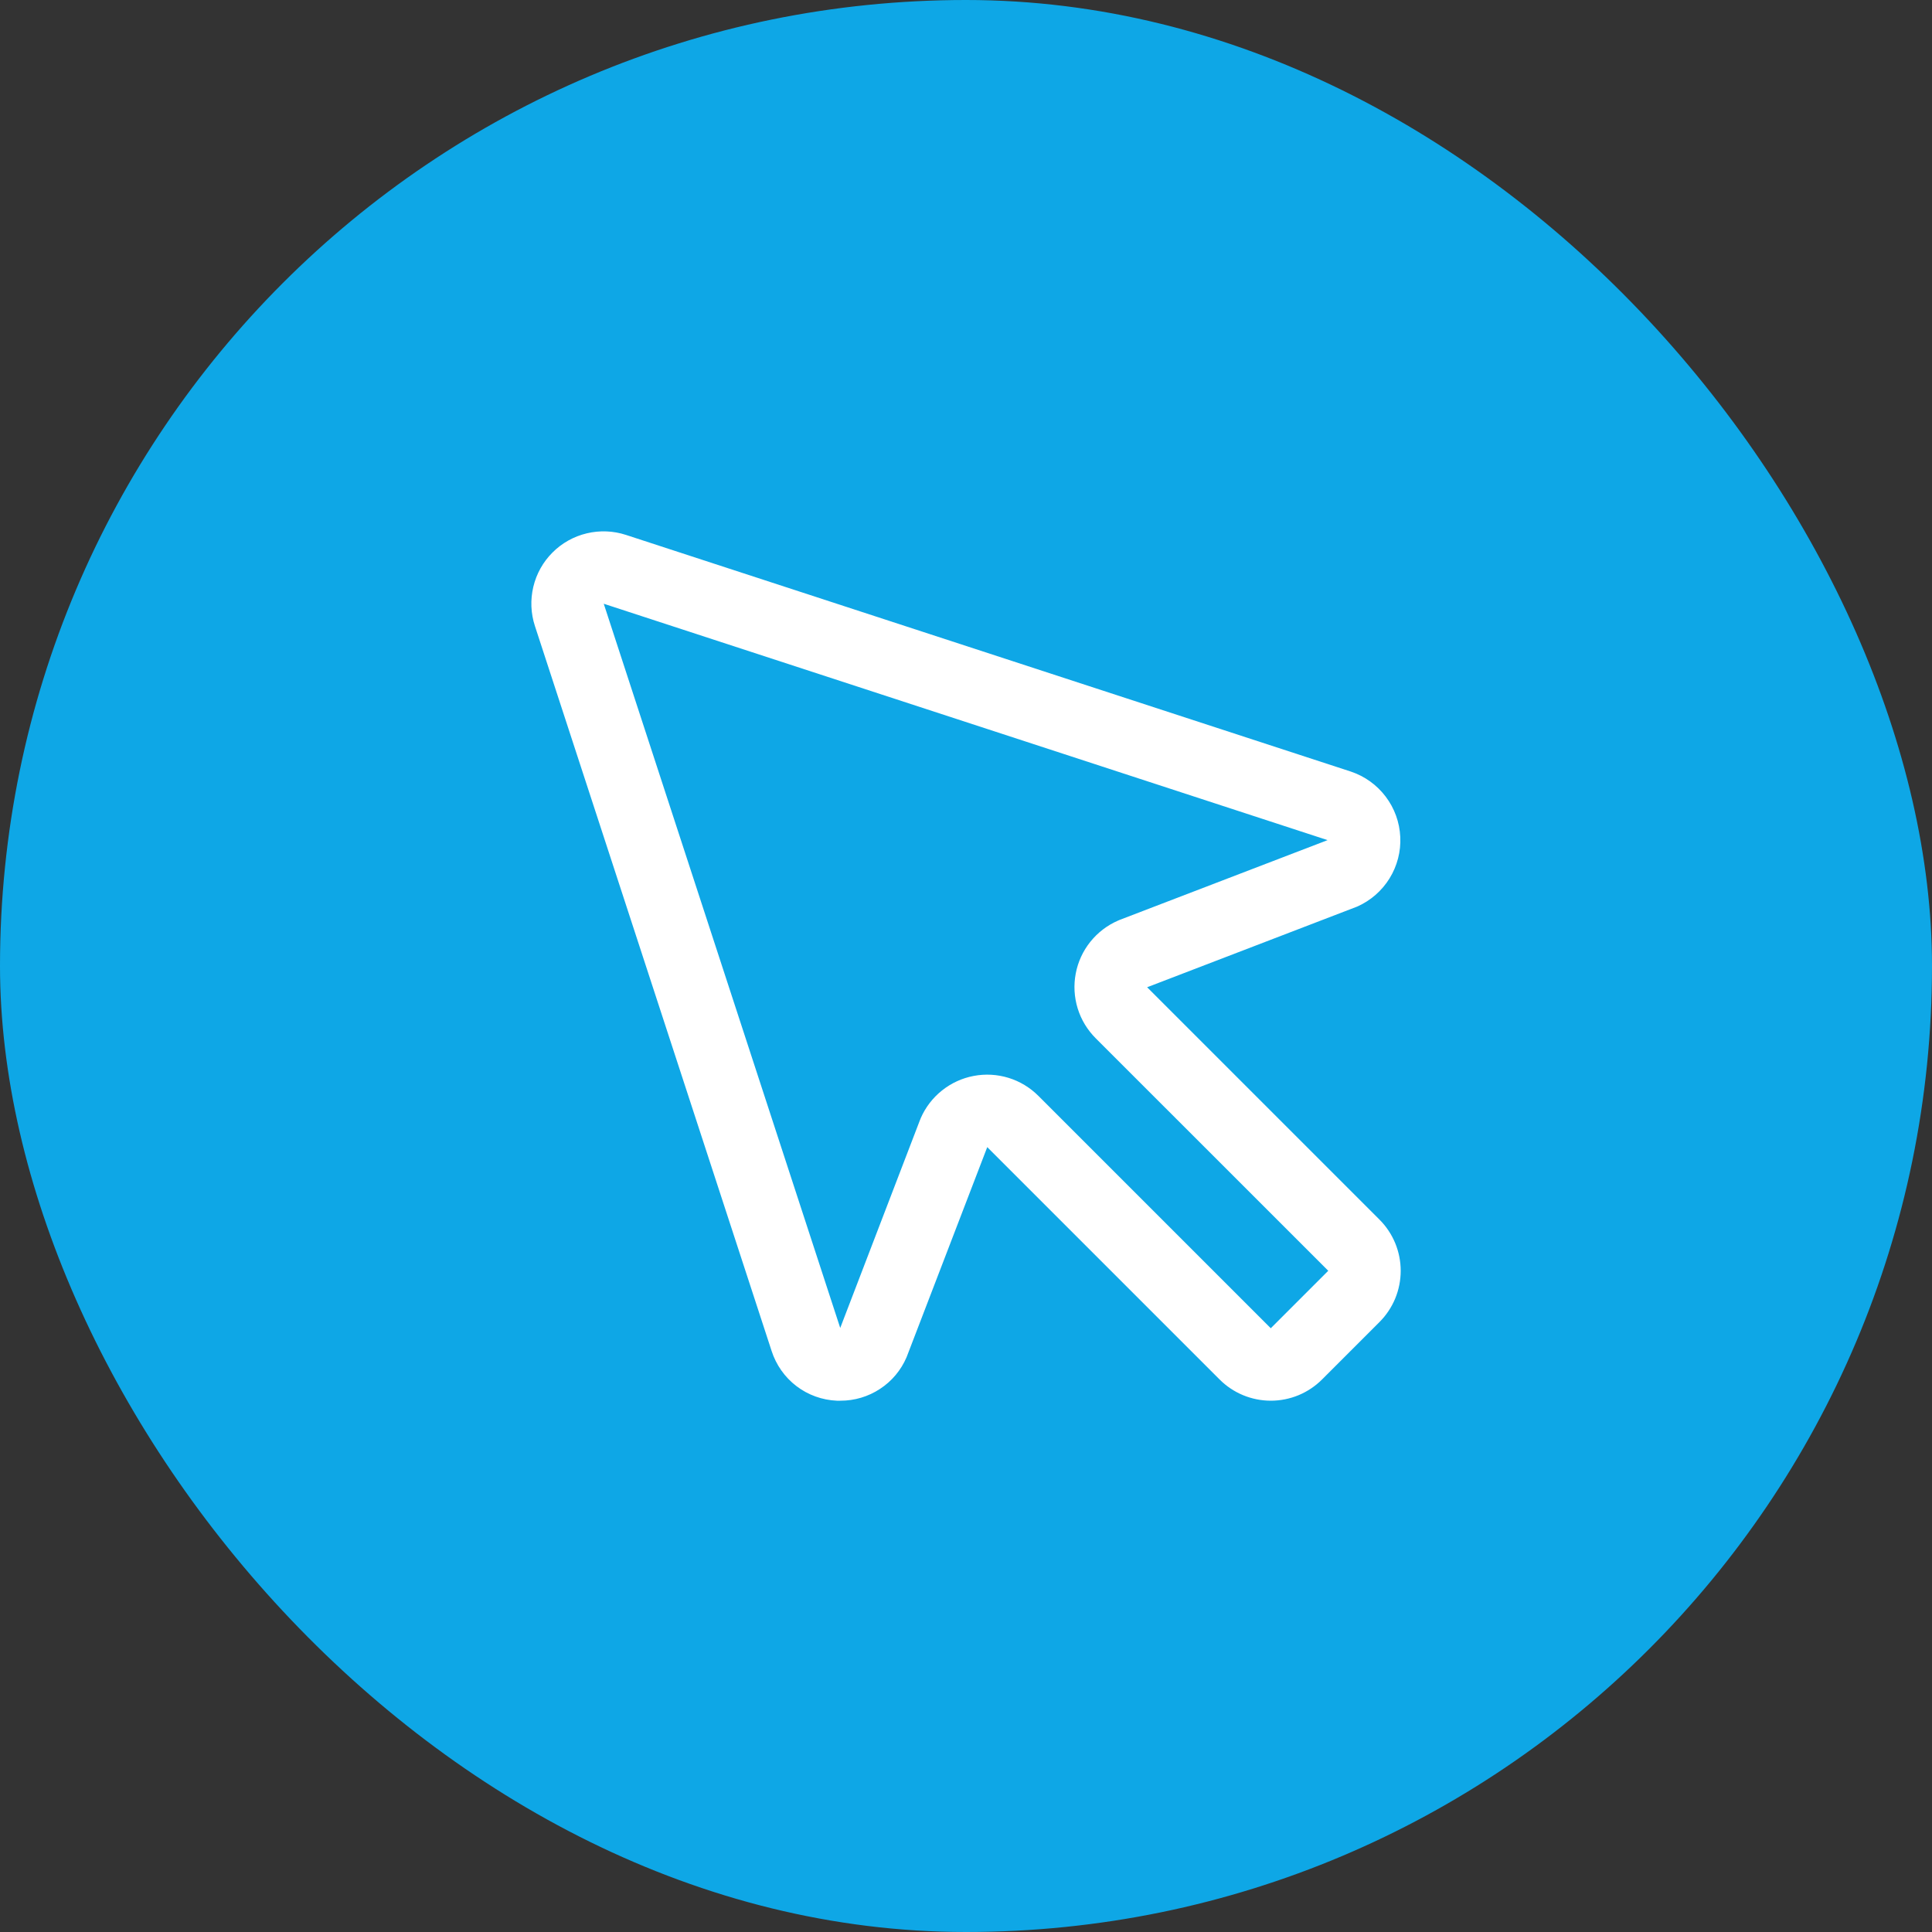
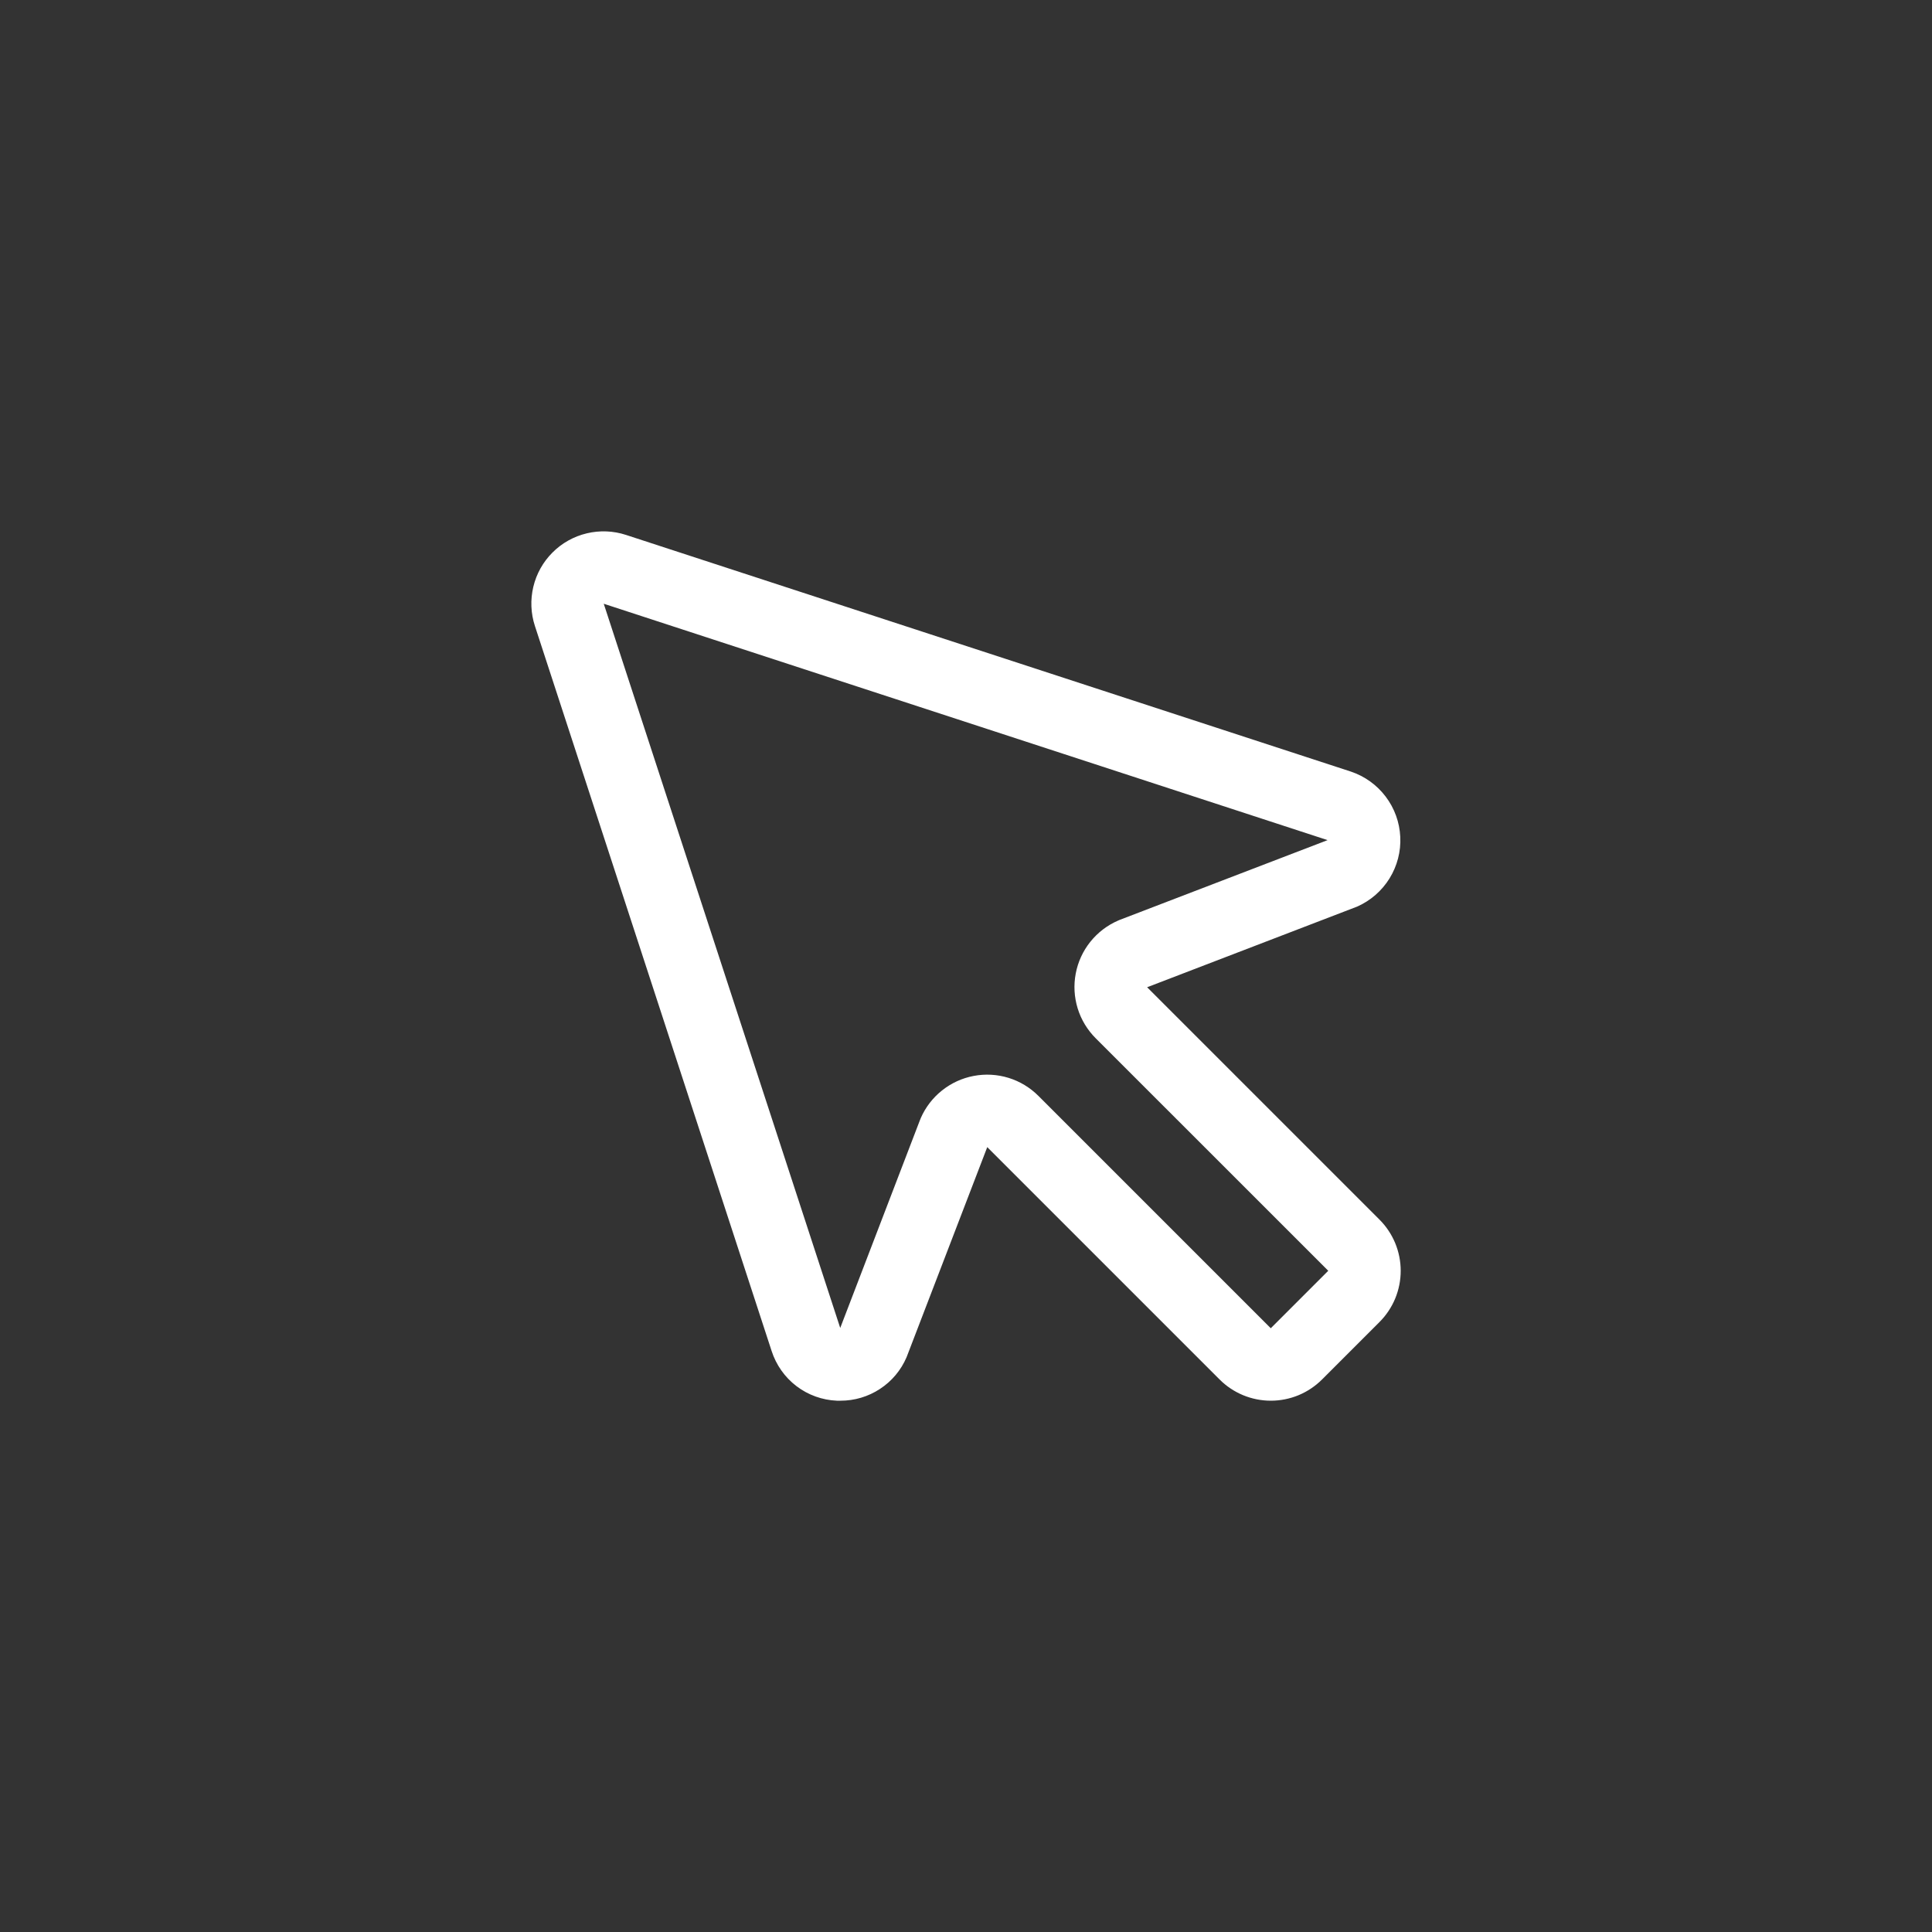
<svg xmlns="http://www.w3.org/2000/svg" width="40" height="40" viewBox="0 0 40 40" fill="none">
  <rect x="0" y="0" width="40" height="40" fill="#333333" stroke="none" />
-   <rect width="40" height="40" rx="20" fill="#0EA7E6" />
  <path d="M23.75 20.44L28.07 18.781L28.101 18.769C28.377 18.646 28.61 18.443 28.769 18.186C28.928 17.928 29.006 17.629 28.991 17.327C28.977 17.025 28.872 16.734 28.689 16.493C28.507 16.252 28.256 16.071 27.969 15.975L12.961 11.075C12.699 10.989 12.417 10.978 12.149 11.042C11.88 11.106 11.634 11.243 11.439 11.439C11.243 11.634 11.106 11.88 11.042 12.149C10.978 12.417 10.989 12.699 11.075 12.961L15.975 27.969C16.068 28.258 16.247 28.513 16.488 28.697C16.73 28.882 17.023 28.987 17.326 29H17.399C17.691 29.001 17.976 28.916 18.219 28.756C18.463 28.597 18.654 28.369 18.769 28.101L18.781 28.07L20.44 23.75L25.25 28.56C25.389 28.7 25.555 28.81 25.737 28.886C25.919 28.961 26.114 29 26.311 29C26.508 29 26.703 28.961 26.885 28.886C27.067 28.81 27.232 28.7 27.372 28.56L28.56 27.372C28.7 27.232 28.81 27.067 28.886 26.885C28.961 26.703 29 26.508 29 26.311C29 26.114 28.961 25.919 28.886 25.737C28.81 25.555 28.7 25.389 28.56 25.25L23.75 20.44ZM26.31 27.5L21.5 22.69C21.327 22.517 21.115 22.388 20.881 22.316C20.647 22.244 20.399 22.23 20.159 22.276C19.919 22.321 19.693 22.425 19.502 22.578C19.311 22.73 19.16 22.927 19.062 23.152C19.062 23.162 19.054 23.172 19.05 23.182L17.396 27.494L12.5 12.5L27.486 17.394L23.178 19.047L23.148 19.06C22.924 19.157 22.727 19.308 22.574 19.499C22.421 19.69 22.317 19.916 22.272 20.156C22.226 20.396 22.24 20.644 22.312 20.878C22.384 21.112 22.513 21.324 22.686 21.497L27.5 26.31L26.31 27.5Z" fill="white" />
</svg>